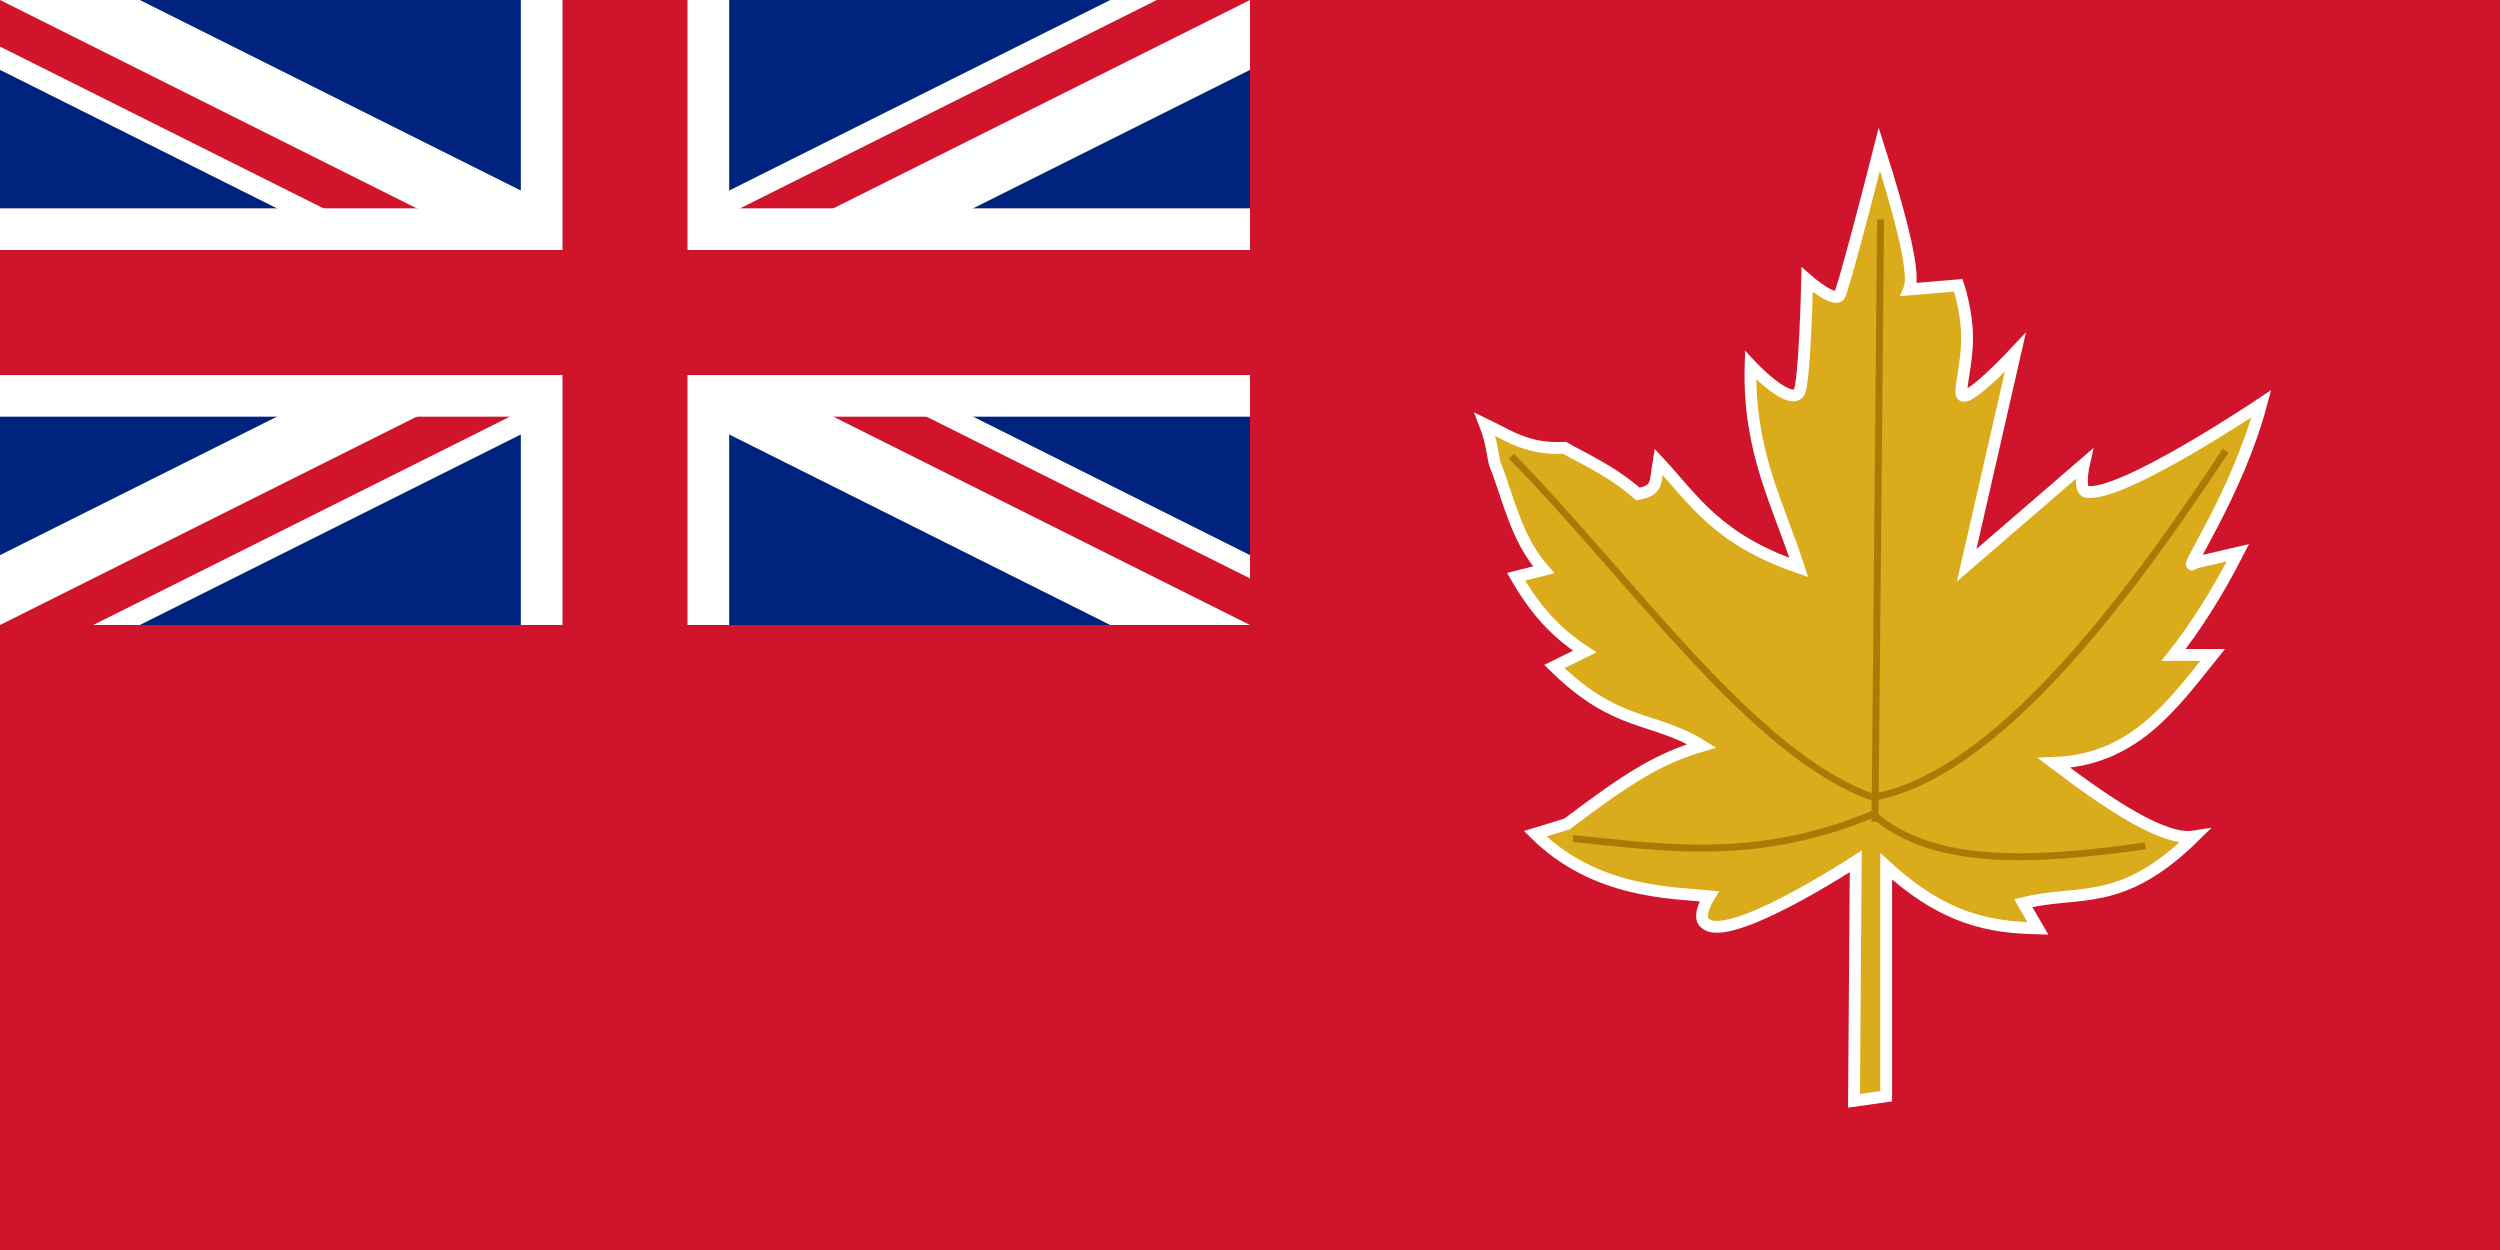
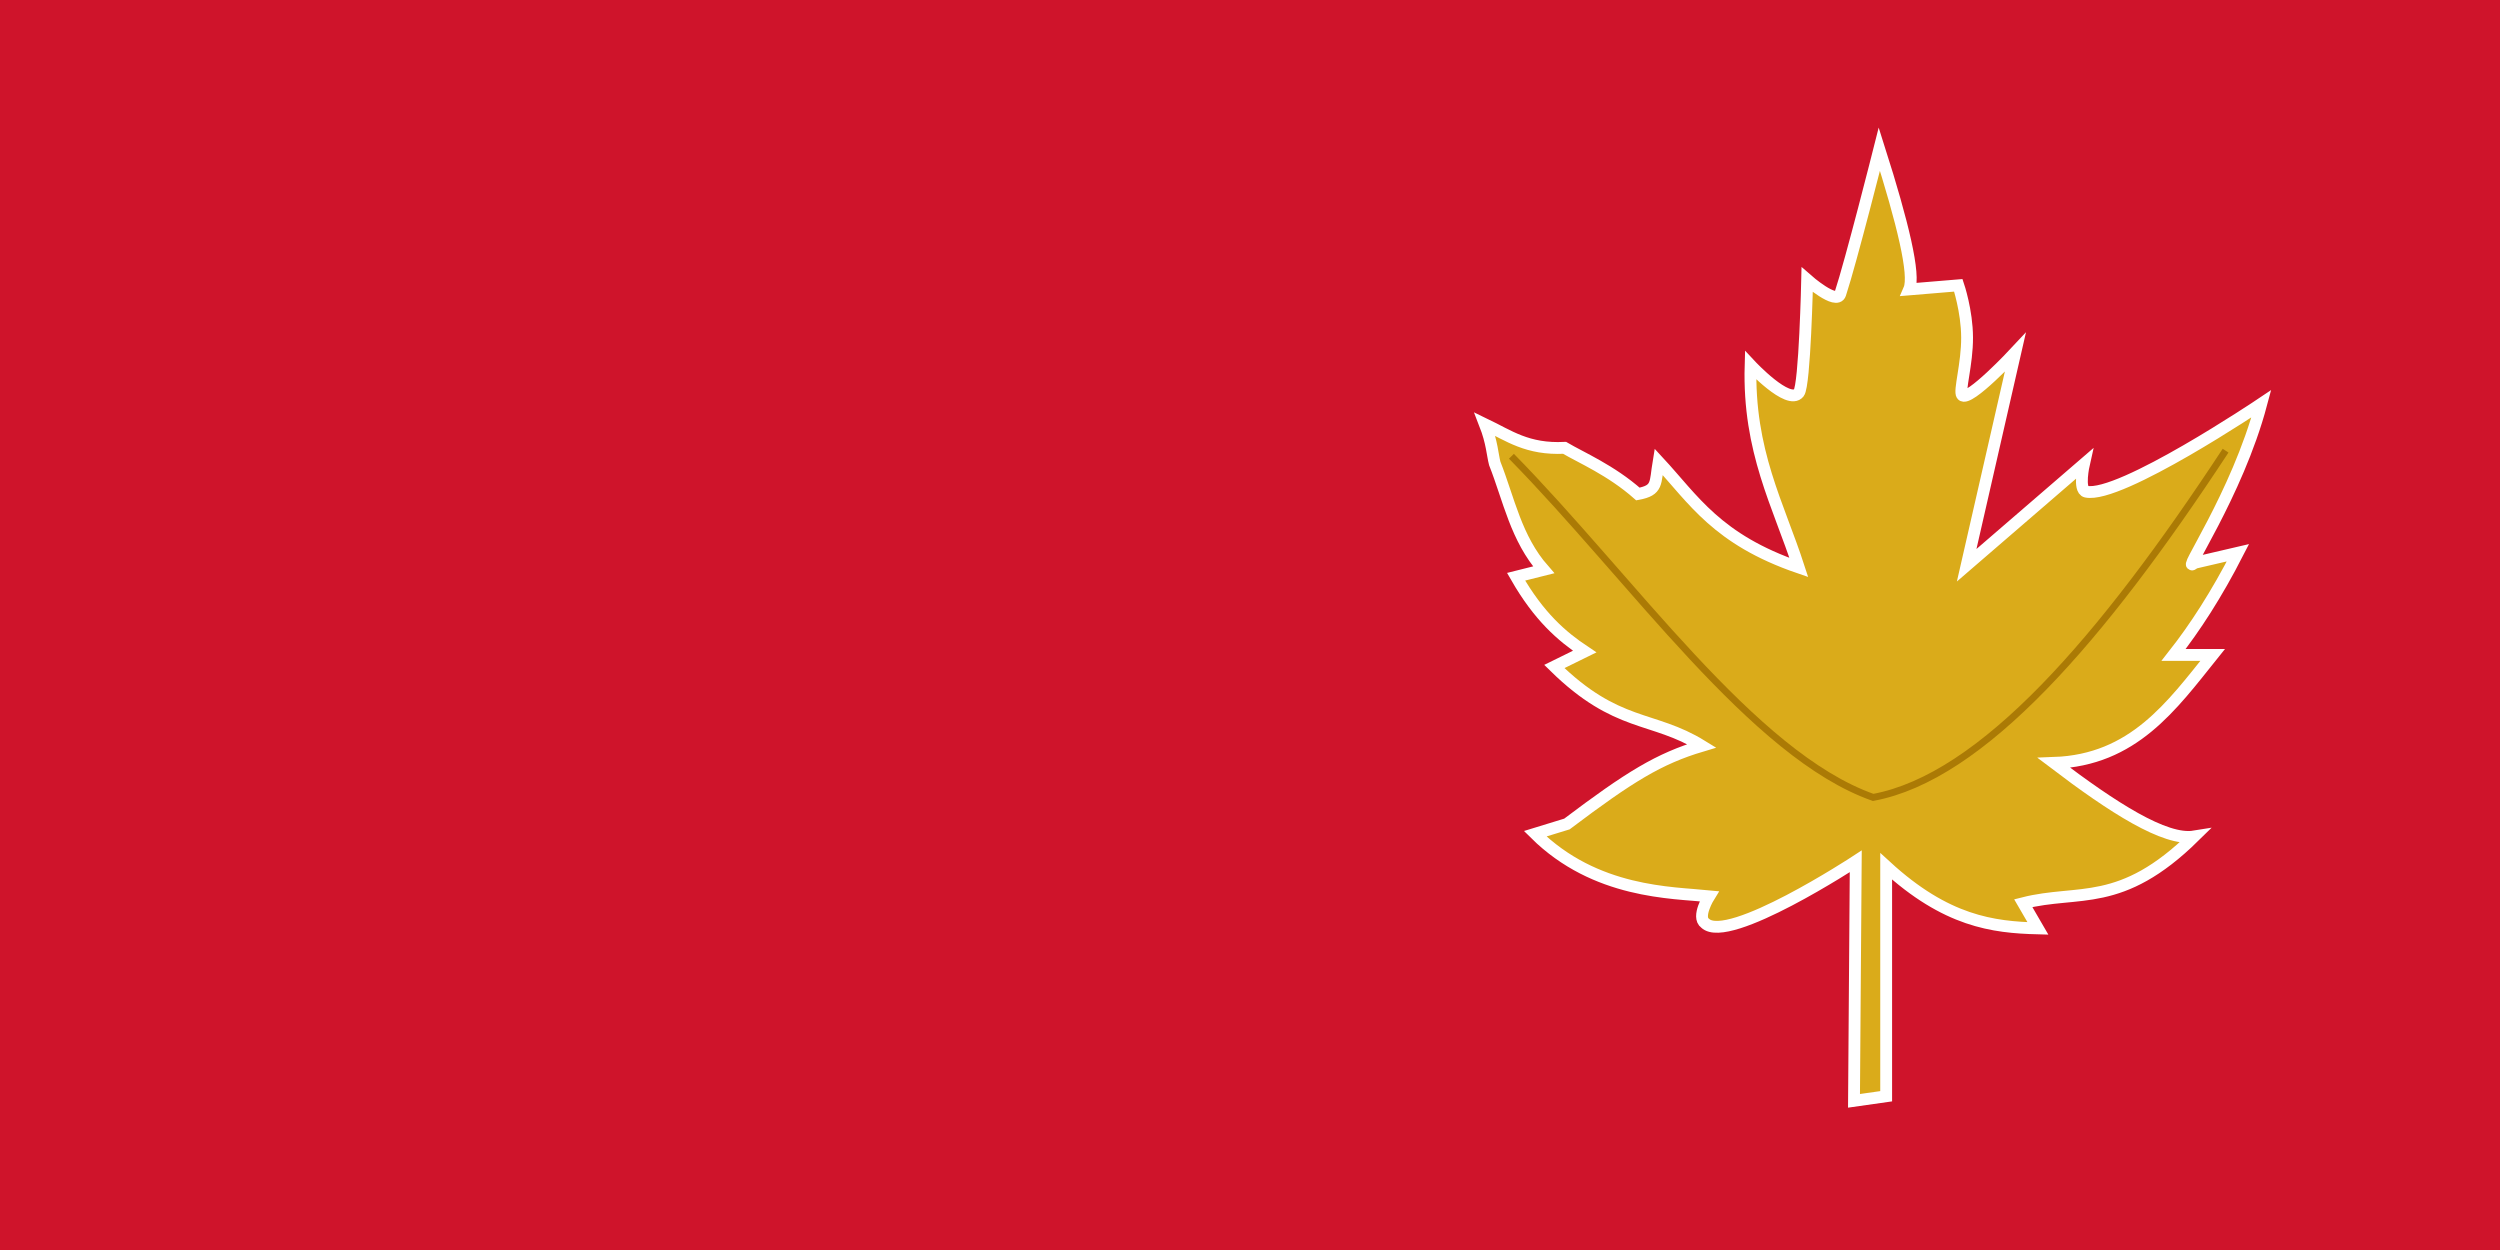
<svg xmlns="http://www.w3.org/2000/svg" xmlns:ns1="http://sodipodi.sourceforge.net/DTD/sodipodi-0.dtd" xmlns:ns2="http://www.inkscape.org/namespaces/inkscape" version="1.1" baseProfile="full" preserveAspectRatio="xMidYMid meet" zoomAndPan="magnify" id="Civil Ensign of the United Kingdom" viewBox="-15 -7.5 30 15" width="1200" height="600" ns1:version="0.32" ns2:version="0.46" ns1:docname="1946 Canadian flag proposial.svg" ns2:output_extension="org.inkscape.output.svg.inkscape">
  <ns1:namedview ns2:window-height="720" ns2:window-width="1024" ns2:pageshadow="2" ns2:pageopacity="0.0" guidetolerance="10.0" gridtolerance="10.0" objecttolerance="10.0" borderopacity="1.0" bordercolor="#666666" pagecolor="#ffffff" id="base" showgrid="false" ns2:zoom="0.45333333" ns2:cx="600" ns2:cy="300" ns2:window-x="-4" ns2:window-y="-4" ns2:current-layer="Civil Ensign of the United Kingdom" />
  <defs id="defs2454">
    <ns2:perspective ns1:type="inkscape:persp3d" ns2:vp_x="0 : 300 : 1" ns2:vp_y="0 : 1000 : 0" ns2:vp_z="1200 : 300 : 1" ns2:persp3d-origin="600 : 200 : 1" id="perspective2478" />
    <clipPath id="border">
-       <rect x="-15" y="-7.5" width="30" height="15" id="rect2457" />
-     </clipPath>
+       </clipPath>
  </defs>
  <rect x="-15" y="-7.5" width="30" height="15" id="rect2459" fill="#CF142B" />
  <comment id="comment2461">The above line is the ensign field color: #CF142B red and #00247D blue</comment>
  <g id="canton" transform="matrix(0.5, 0, 0, 0.5, -7.5, -3.75)">
    <g clip-path="url(#border)" id="g2464">
      <circle r="20" id="circle2466" fill="#00247D" />
      <path d="M -20,-10 L 20,10 M -20,10 L 20,-10" id="diags_white" stroke-width="3" stroke="white" />
-       <path d="M -20,-10 L 20,10 M -20,10 L 20,-10" id="diags_red" stroke-width="2" stroke="#CF142B" />
-       <path d="M 0,0 l 20,10 h -3 l -20,-10 M 0,0 l 20,-10 h 3 l -20,10 M 0,0 l -20,10 h -3 l 20,-10 M 0,0 l -20,-10 h 3 l 20,10" id="eraser_white" stroke="none" fill="white" />
      <comment id="comment2471">I think the above two lines give the simplest way to make the diagonals</comment>
      <path d="M -20,0 H 20 M 0,-10 V 10" id="cross_white" stroke-width="5" stroke="white" />
      <path d="M -20,0 H 20 M 0,-10 V 10" id="cross_red" stroke-width="3" stroke="#CF142B" />
    </g>
  </g>
  <path style="fill: rgb(218, 171, 26); fill-rule: evenodd; stroke: rgb(255, 255, 255); stroke-width: 0.142; stroke-linecap: butt; stroke-linejoin: miter; stroke-opacity: 1; fill-opacity: 1; stroke-miterlimit: 4; stroke-dasharray: none;" d="M 7.552,-5.71 C 7.552,-5.71 7.212,-4.363 7.083,-3.972 C 7.037,-3.835 6.686,-4.143 6.686,-4.143 C 6.686,-4.143 6.658,-2.875 6.586,-2.786 C 6.461,-2.63 6.007,-3.117 6.007,-3.117 C 5.977,-2.085 6.341,-1.446 6.586,-0.69 C 5.602,-1.028 5.322,-1.507 4.903,-1.959 C 4.86,-1.7 4.898,-1.617 4.655,-1.572 C 4.331,-1.858 3.973,-2.009 3.775,-2.126 C 3.328,-2.104 3.108,-2.271 2.819,-2.41 C 2.905,-2.19 2.91,-2.041 2.937,-1.939 C 3.108,-1.505 3.191,-1.042 3.524,-0.662 L 3.193,-0.579 C 3.467,-0.101 3.741,0.136 4.016,0.319 L 3.652,0.498 C 4.405,1.238 4.829,1.084 5.422,1.45 C 4.906,1.604 4.555,1.821 3.803,2.388 L 3.422,2.505 C 4.146,3.221 5.065,3.21 5.51,3.255 C 5.51,3.255 5.355,3.504 5.462,3.579 C 5.738,3.839 7.269,2.836 7.269,2.836 L 7.248,5.71 L 7.634,5.655 L 7.634,2.896 C 8.354,3.556 8.912,3.627 9.455,3.641 L 9.279,3.338 C 9.948,3.168 10.446,3.408 11.331,2.538 C 10.981,2.595 10.354,2.191 9.648,1.655 C 10.601,1.621 11.061,0.971 11.552,0.359 L 11.083,0.359 C 11.34,0.032 11.598,-0.365 11.855,-0.867 L 11.331,-0.745 C 11.149,-0.573 11.843,-1.553 12.136,-2.655 C 12.136,-2.655 10.437,-1.514 10.034,-1.6 C 9.937,-1.621 10.007,-1.931 10.007,-1.931 L 8.6,-0.717 L 9.184,-3.272 C 9.184,-3.272 8.622,-2.669 8.545,-2.759 C 8.506,-2.803 8.607,-3.133 8.605,-3.451 C 8.604,-3.769 8.5,-4.076 8.5,-4.076 L 7.91,-4.027 C 7.985,-4.199 7.834,-4.823 7.552,-5.71 z" id="path2384" ns1:nodetypes="cscscccccccccccccccccccccccccccscscccssccc" />
-   <path style="fill: none; fill-rule: evenodd; stroke: rgb(171, 122, 5); stroke-width: 0.083; stroke-linecap: butt; stroke-linejoin: miter; stroke-opacity: 1; stroke-miterlimit: 4; stroke-dasharray: none;" d="M 7.567,-4.866 L 7.5,2.36" id="path2480" />
  <path style="fill: none; fill-rule: evenodd; stroke: rgb(171, 122, 5); stroke-width: 0.083; stroke-linecap: butt; stroke-linejoin: miter; stroke-opacity: 1; stroke-miterlimit: 4; stroke-dasharray: none;" d="M 3.137,-2.025 C 4.584,-0.553 6.031,1.559 7.478,2.069 C 8.787,1.825 10.219,0.174 11.707,-2.092" id="path2482" ns1:nodetypes="ccc" />
-   <path style="fill: none; fill-rule: evenodd; stroke: rgb(171, 122, 5); stroke-width: 0.083; stroke-linecap: butt; stroke-linejoin: miter; stroke-opacity: 1; stroke-miterlimit: 4; stroke-dasharray: none;" d="M 10.744,2.651 C 9.433,2.835 8.2,2.911 7.478,2.271 C 6.077,2.849 4.989,2.675 3.876,2.562" id="path2484" ns1:nodetypes="ccc" />
</svg>